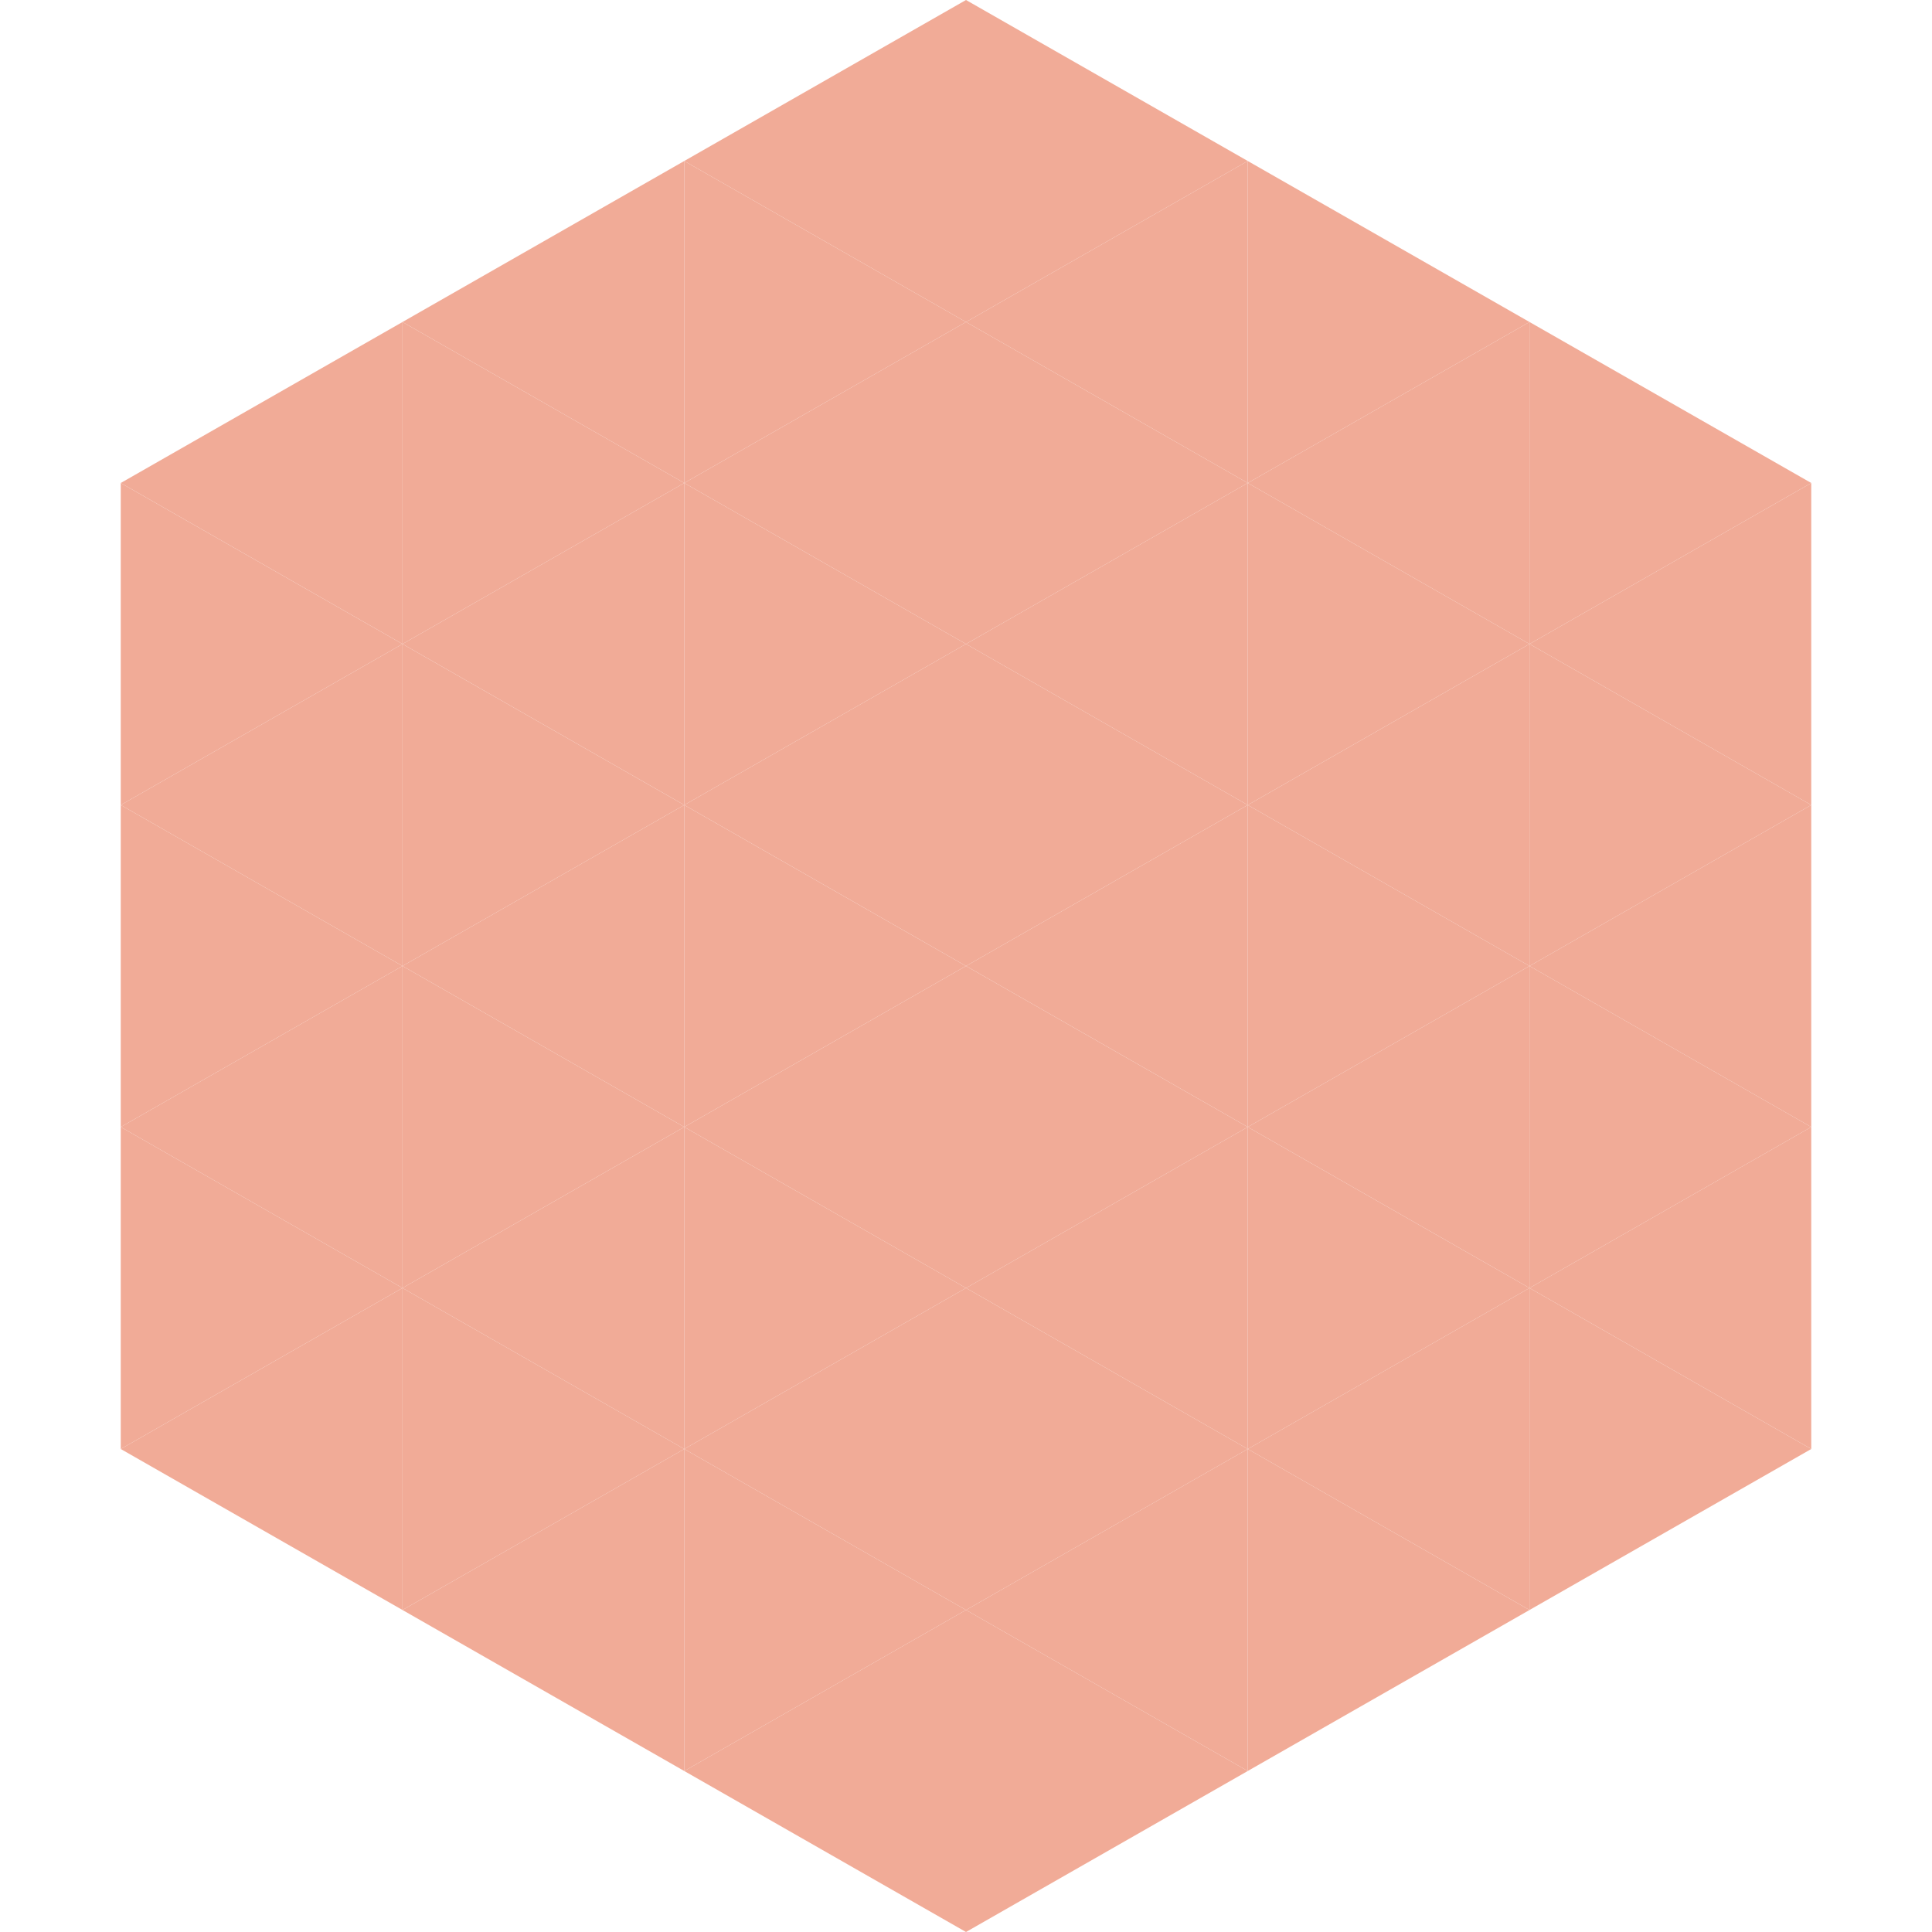
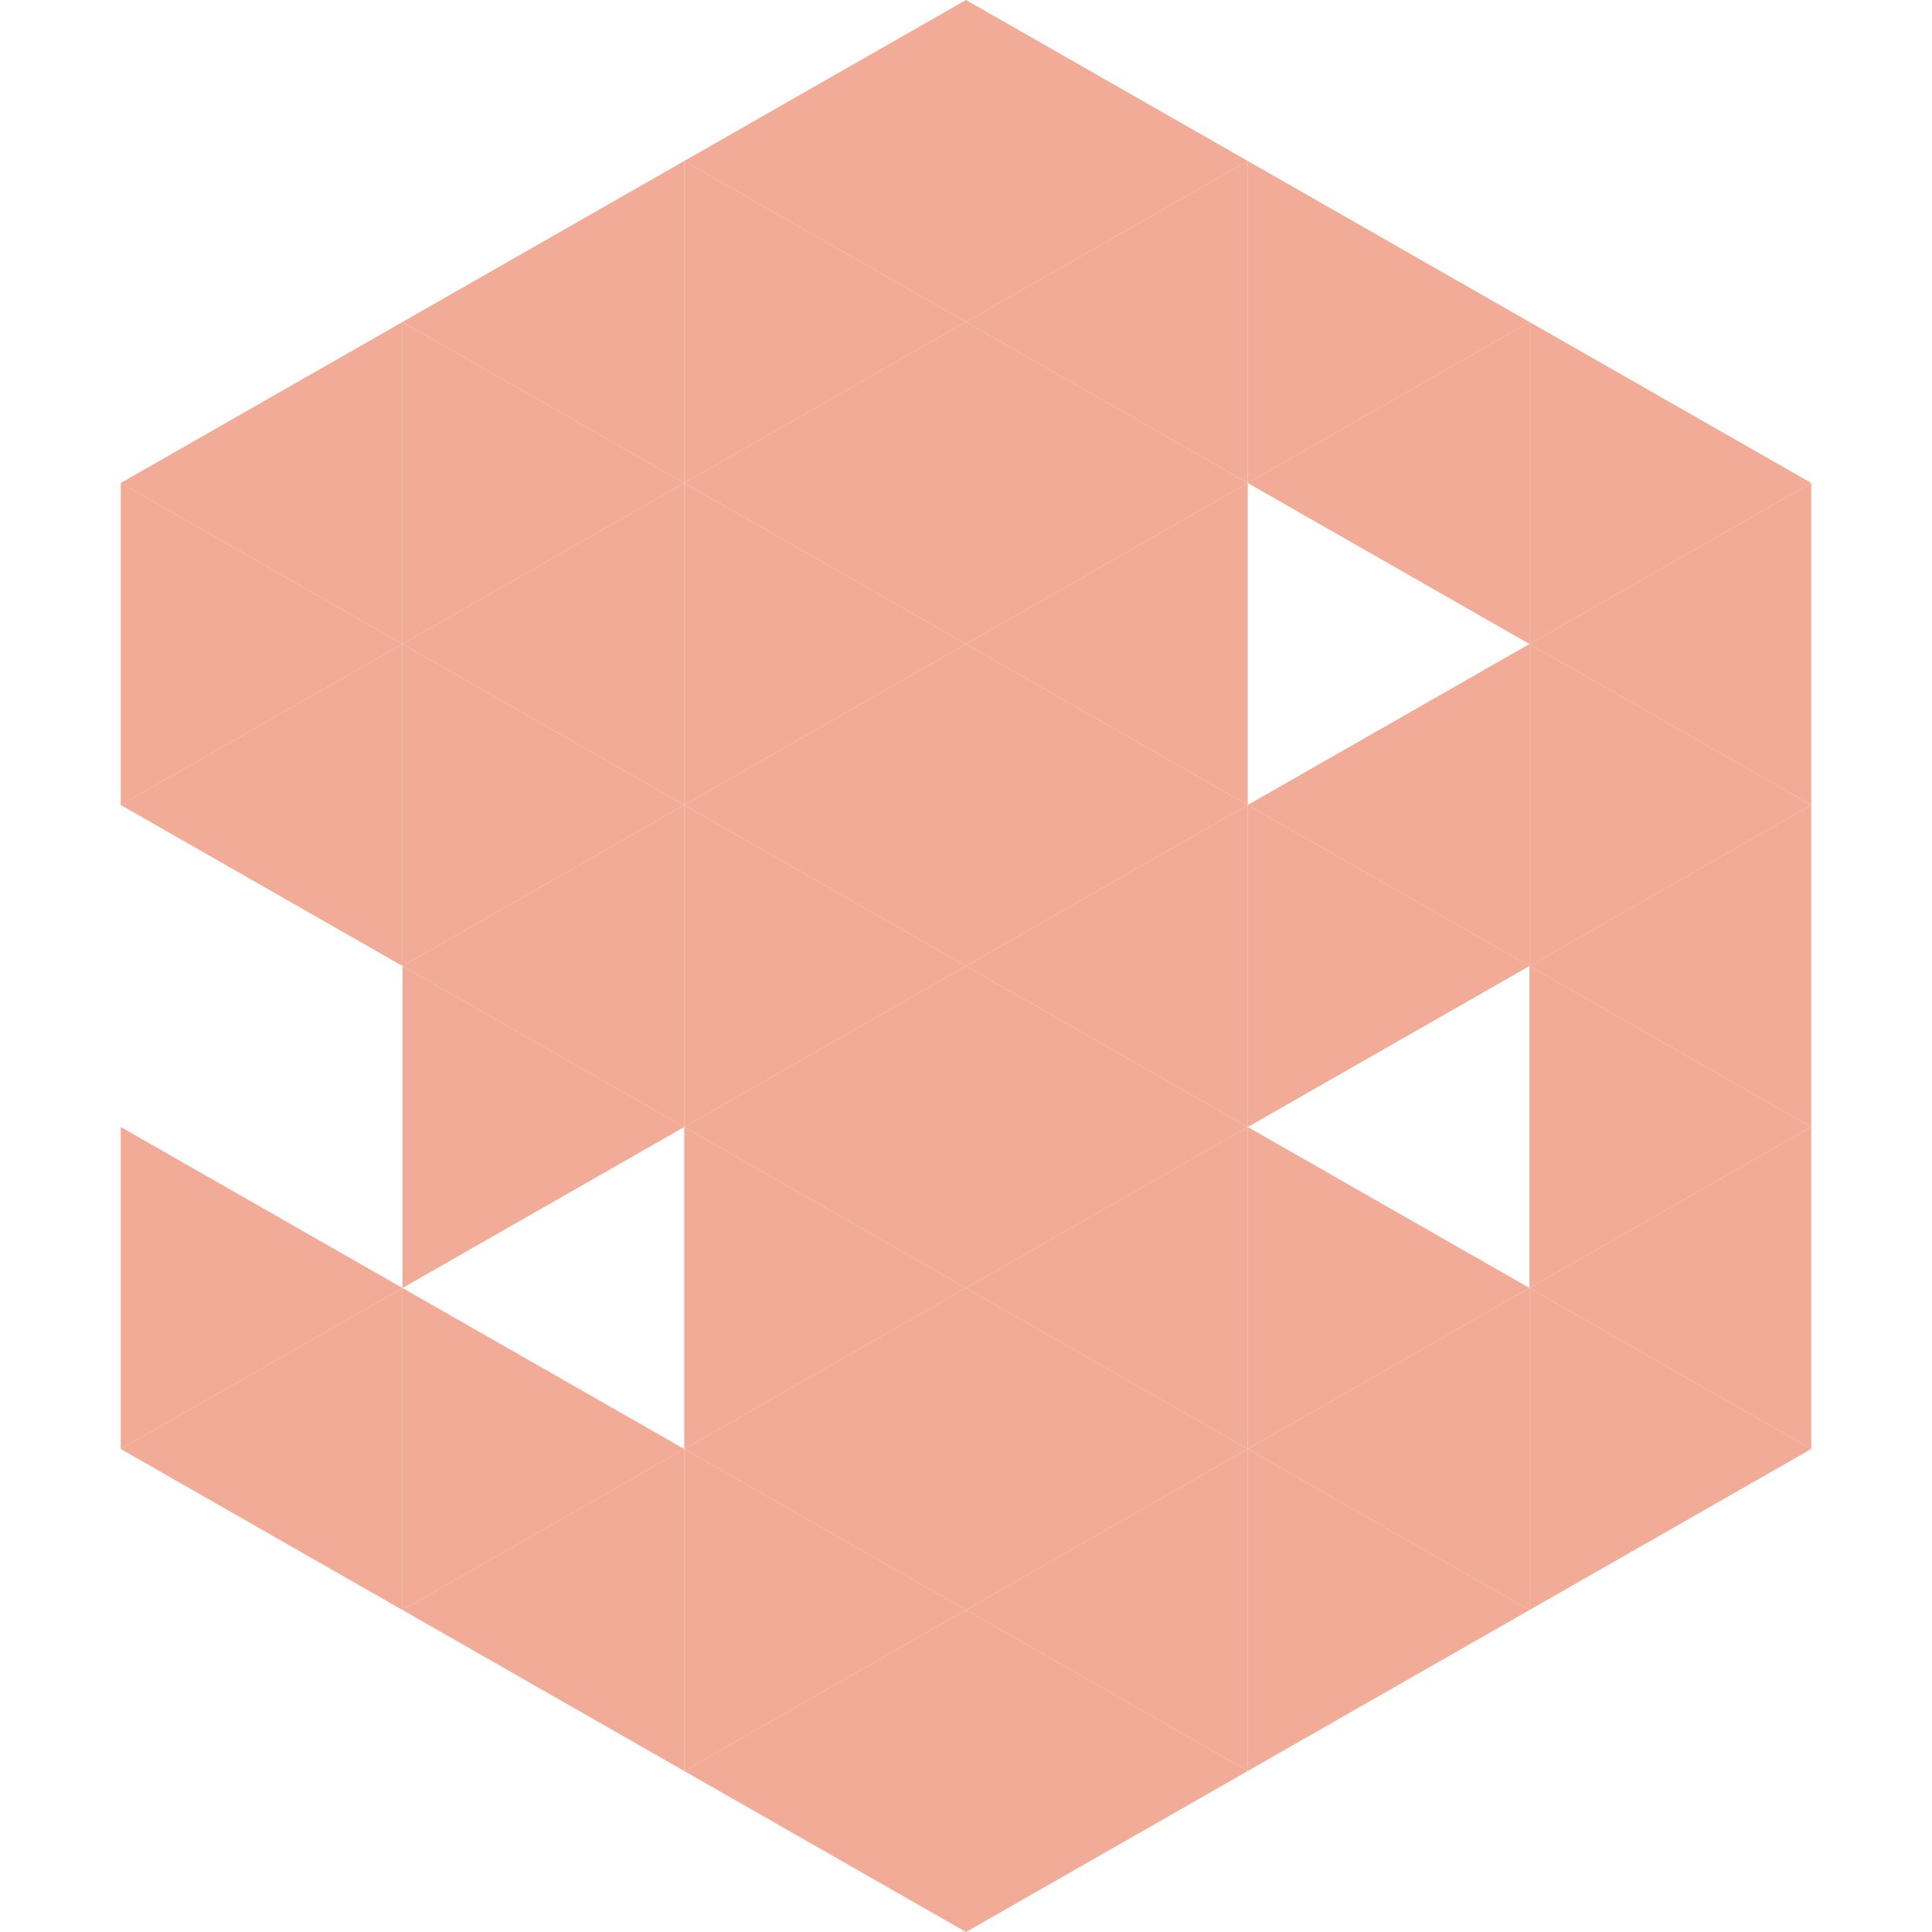
<svg xmlns="http://www.w3.org/2000/svg" width="240" height="240">
  <polygon points="50,40 15,60 50,80" style="fill:rgb(241,171,151)" />
  <polygon points="190,40 225,60 190,80" style="fill:rgb(241,171,151)" />
  <polygon points="15,60 50,80 15,100" style="fill:rgb(241,171,151)" />
  <polygon points="225,60 190,80 225,100" style="fill:rgb(241,171,151)" />
  <polygon points="50,80 15,100 50,120" style="fill:rgb(241,171,151)" />
  <polygon points="190,80 225,100 190,120" style="fill:rgb(241,171,151)" />
-   <polygon points="15,100 50,120 15,140" style="fill:rgb(241,171,151)" />
  <polygon points="225,100 190,120 225,140" style="fill:rgb(241,171,151)" />
-   <polygon points="50,120 15,140 50,160" style="fill:rgb(241,171,151)" />
  <polygon points="190,120 225,140 190,160" style="fill:rgb(241,171,151)" />
  <polygon points="15,140 50,160 15,180" style="fill:rgb(241,171,151)" />
  <polygon points="225,140 190,160 225,180" style="fill:rgb(241,171,151)" />
  <polygon points="50,160 15,180 50,200" style="fill:rgb(241,171,151)" />
  <polygon points="190,160 225,180 190,200" style="fill:rgb(241,171,151)" />
  <polygon points="15,180 50,200 15,220" style="fill:rgb(255,255,255); fill-opacity:0" />
  <polygon points="225,180 190,200 225,220" style="fill:rgb(255,255,255); fill-opacity:0" />
  <polygon points="50,0 85,20 50,40" style="fill:rgb(255,255,255); fill-opacity:0" />
  <polygon points="190,0 155,20 190,40" style="fill:rgb(255,255,255); fill-opacity:0" />
  <polygon points="85,20 50,40 85,60" style="fill:rgb(241,171,151)" />
  <polygon points="155,20 190,40 155,60" style="fill:rgb(241,171,151)" />
  <polygon points="50,40 85,60 50,80" style="fill:rgb(241,171,151)" />
  <polygon points="190,40 155,60 190,80" style="fill:rgb(241,171,151)" />
  <polygon points="85,60 50,80 85,100" style="fill:rgb(241,171,151)" />
-   <polygon points="155,60 190,80 155,100" style="fill:rgb(241,171,151)" />
  <polygon points="50,80 85,100 50,120" style="fill:rgb(241,171,151)" />
  <polygon points="190,80 155,100 190,120" style="fill:rgb(241,171,151)" />
  <polygon points="85,100 50,120 85,140" style="fill:rgb(241,171,151)" />
  <polygon points="155,100 190,120 155,140" style="fill:rgb(241,171,151)" />
  <polygon points="50,120 85,140 50,160" style="fill:rgb(241,171,151)" />
-   <polygon points="190,120 155,140 190,160" style="fill:rgb(241,171,151)" />
-   <polygon points="85,140 50,160 85,180" style="fill:rgb(241,171,151)" />
  <polygon points="155,140 190,160 155,180" style="fill:rgb(241,171,151)" />
  <polygon points="50,160 85,180 50,200" style="fill:rgb(241,171,151)" />
  <polygon points="190,160 155,180 190,200" style="fill:rgb(241,171,151)" />
  <polygon points="85,180 50,200 85,220" style="fill:rgb(241,171,151)" />
  <polygon points="155,180 190,200 155,220" style="fill:rgb(241,171,151)" />
  <polygon points="120,0 85,20 120,40" style="fill:rgb(241,171,151)" />
  <polygon points="120,0 155,20 120,40" style="fill:rgb(241,171,151)" />
  <polygon points="85,20 120,40 85,60" style="fill:rgb(241,171,151)" />
  <polygon points="155,20 120,40 155,60" style="fill:rgb(241,171,151)" />
  <polygon points="120,40 85,60 120,80" style="fill:rgb(241,171,151)" />
  <polygon points="120,40 155,60 120,80" style="fill:rgb(241,171,151)" />
  <polygon points="85,60 120,80 85,100" style="fill:rgb(241,171,151)" />
  <polygon points="155,60 120,80 155,100" style="fill:rgb(241,171,151)" />
  <polygon points="120,80 85,100 120,120" style="fill:rgb(241,171,151)" />
  <polygon points="120,80 155,100 120,120" style="fill:rgb(241,171,151)" />
  <polygon points="85,100 120,120 85,140" style="fill:rgb(241,171,151)" />
  <polygon points="155,100 120,120 155,140" style="fill:rgb(241,171,151)" />
  <polygon points="120,120 85,140 120,160" style="fill:rgb(241,171,151)" />
  <polygon points="120,120 155,140 120,160" style="fill:rgb(241,171,151)" />
  <polygon points="85,140 120,160 85,180" style="fill:rgb(241,171,151)" />
  <polygon points="155,140 120,160 155,180" style="fill:rgb(241,171,151)" />
  <polygon points="120,160 85,180 120,200" style="fill:rgb(241,171,151)" />
  <polygon points="120,160 155,180 120,200" style="fill:rgb(241,171,151)" />
  <polygon points="85,180 120,200 85,220" style="fill:rgb(241,171,151)" />
  <polygon points="155,180 120,200 155,220" style="fill:rgb(241,171,151)" />
  <polygon points="120,200 85,220 120,240" style="fill:rgb(241,171,151)" />
  <polygon points="120,200 155,220 120,240" style="fill:rgb(241,171,151)" />
  <polygon points="85,220 120,240 85,260" style="fill:rgb(255,255,255); fill-opacity:0" />
  <polygon points="155,220 120,240 155,260" style="fill:rgb(255,255,255); fill-opacity:0" />
</svg>